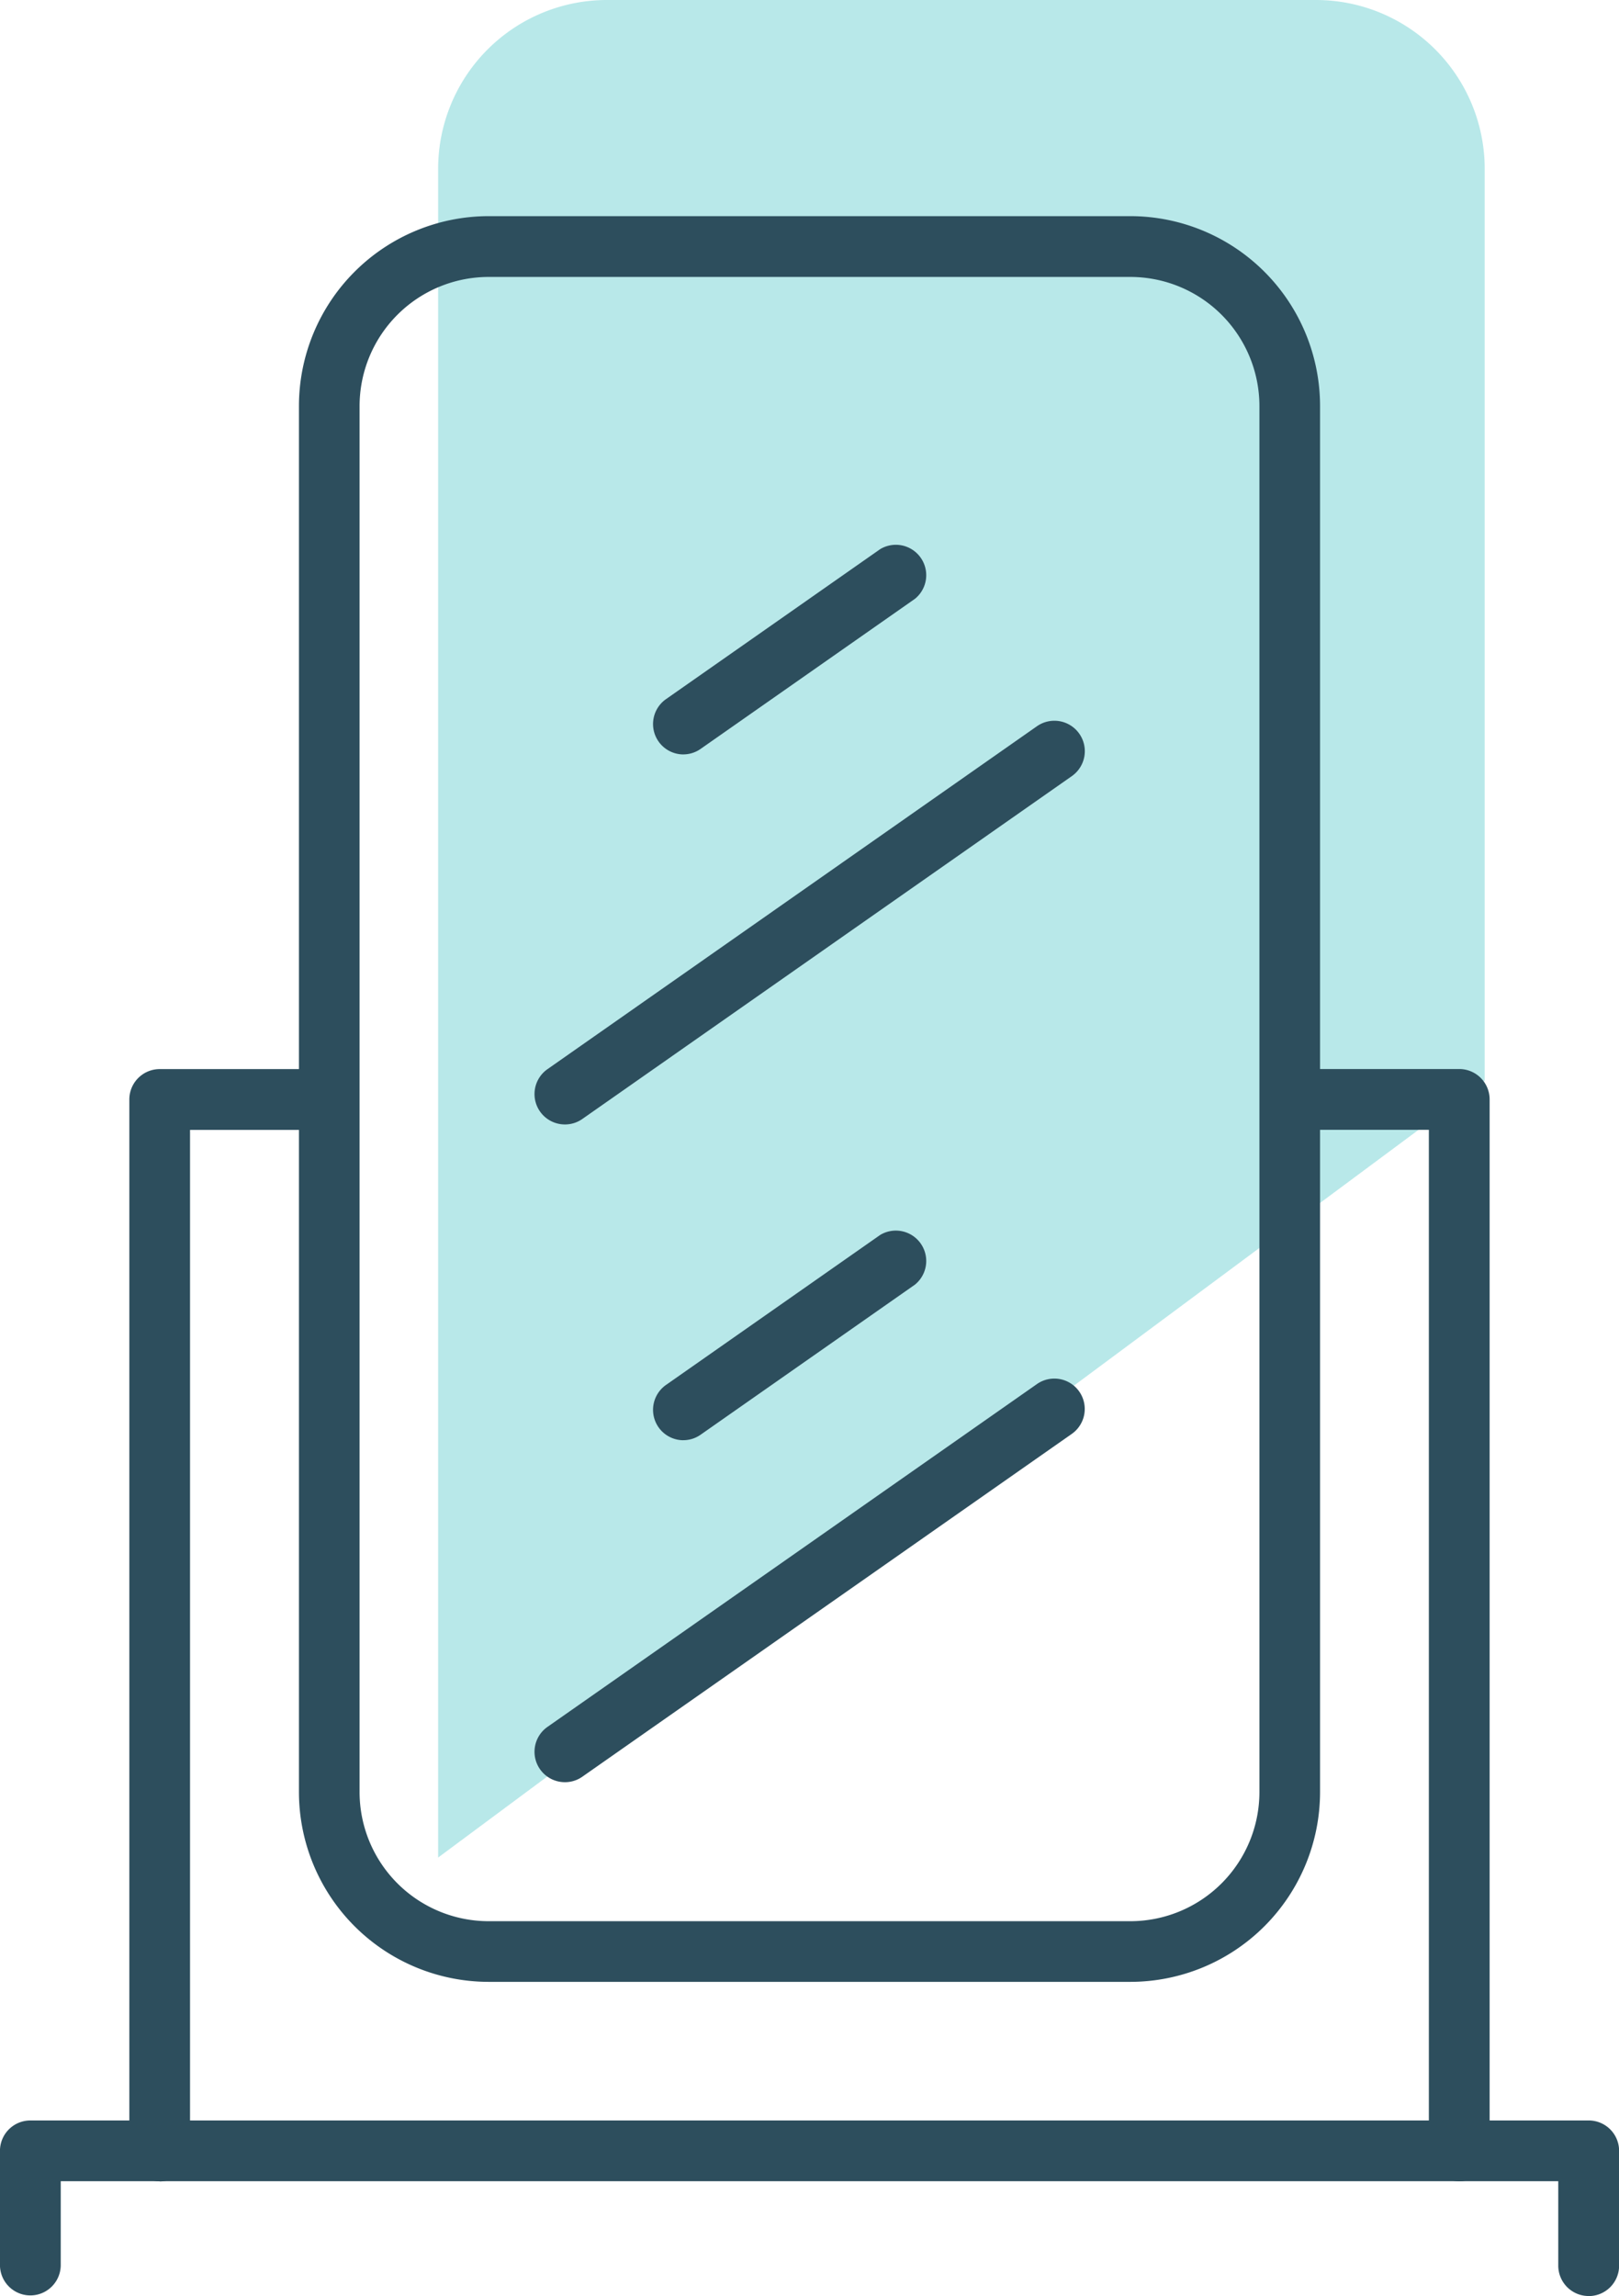
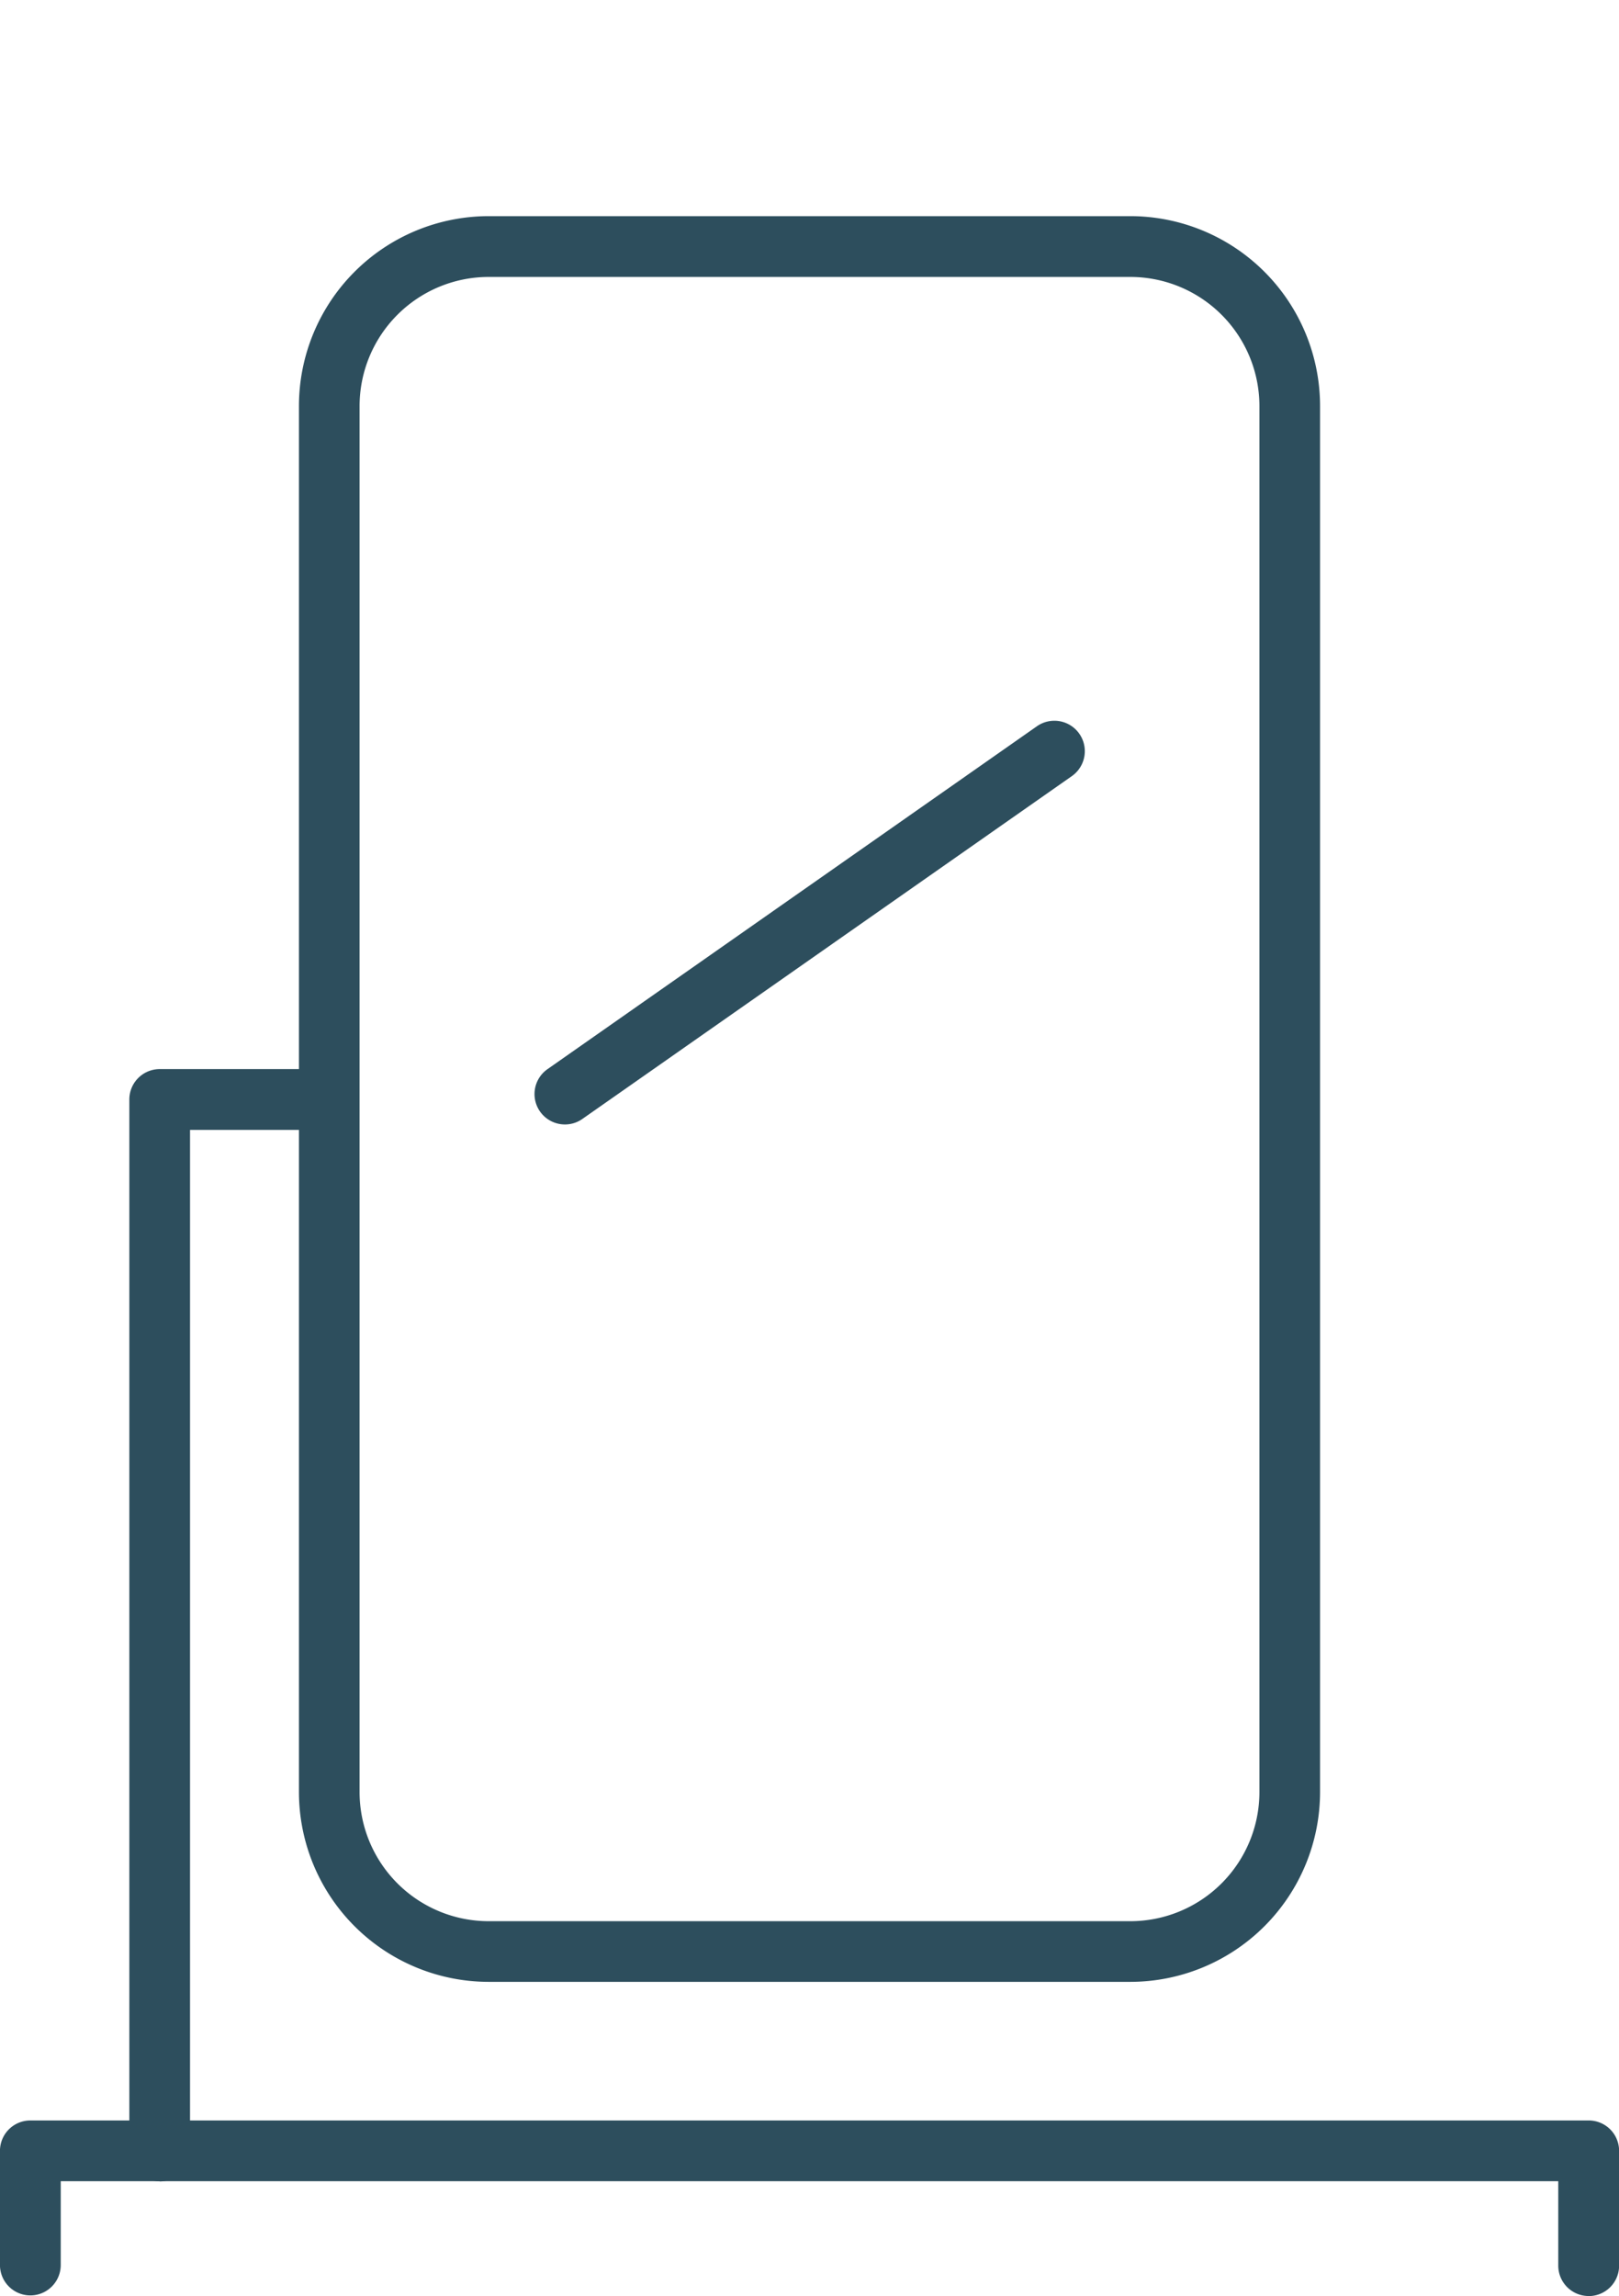
<svg xmlns="http://www.w3.org/2000/svg" width="47.956" height="67.983" viewBox="0 0 47.956 67.983">
  <defs>
    <clipPath id="clip-path">
      <rect id="Rectangle_103" data-name="Rectangle 103" width="47.956" height="61.583" fill="#2d4e5d" />
    </clipPath>
  </defs>
  <g id="suite-parentale" transform="translate(0 6.4)">
-     <path id="Tracé_303" data-name="Tracé 303" d="M5,0H26a5,5,0,0,1,5,5V32L0,55V5A5,5,0,0,1,5,0Z" transform="translate(12.978 -6.4)" fill="#b8e8e9" />
    <g id="Groupe_176" data-name="Groupe 176" clip-path="url(#clip-path)">
      <path id="Tracé_258" data-name="Tracé 258" d="M62.155,52.281H43.143a5.624,5.624,0,0,1-5.617-5.617V5.617A5.624,5.624,0,0,1,43.143,0H62.155a5.624,5.624,0,0,1,5.617,5.617V46.664a5.624,5.624,0,0,1-5.617,5.617M43.143,1.8a3.826,3.826,0,0,0-3.821,3.821V46.664a3.826,3.826,0,0,0,3.821,3.821H62.155a3.826,3.826,0,0,0,3.821-3.821V5.617A3.826,3.826,0,0,0,62.155,1.8Z" transform="translate(-28.671)" fill="#2d4e5d" />
      <path id="Tracé_259" data-name="Tracé 259" d="M17.143,139.967a.9.9,0,0,1-.9-.9V107.935a.9.9,0,0,1,.9-.9h4.645a.9.9,0,0,1,0,1.8H18.041v30.236a.9.9,0,0,1-.9.9" transform="translate(-12.412 -81.78)" fill="#2d4e5d" />
      <path id="Tracé_260" data-name="Tracé 260" d="M47.058,244.173a.9.9,0,0,1-.9-.9v-2.5H1.8v2.482a.9.9,0,1,1-1.8,0v-3.38a.9.9,0,0,1,.9-.9h46.16a.9.9,0,0,1,.9.9v3.4a.9.9,0,0,1-.9.9" transform="translate(-0.001 -182.59)" fill="#2d4e5d" />
-       <path id="Tracé_261" data-name="Tracé 261" d="M165.07,139.967a.9.9,0,0,1-.9-.9V108.833h-3.8a.9.9,0,1,1,0-1.8h4.7a.9.9,0,0,1,.9.9v31.134a.9.9,0,0,1-.9.9" transform="translate(-121.846 -81.78)" fill="#2d4e5d" />
      <path id="Tracé_262" data-name="Tracé 262" d="M67.979,75.29a.9.9,0,0,1-.516-1.634L81.965,63.5A.9.9,0,0,1,83,64.976l-14.5,10.152a.893.893,0,0,1-.514.162" transform="translate(-51.251 -48.396)" fill="#2d4e5d" />
-       <path id="Tracé_263" data-name="Tracé 263" d="M82.859,133.4a.9.9,0,0,1-.516-1.634l6.348-4.444a.9.9,0,0,1,1.03,1.471l-6.349,4.444a.893.893,0,0,1-.514.162" transform="translate(-62.62 -97.156)" fill="#2d4e5d" />
-       <path id="Tracé_264" data-name="Tracé 264" d="M82.859,47.34a.9.9,0,0,1-.516-1.634l6.348-4.444a.9.9,0,0,1,1.03,1.471l-6.349,4.444a.893.893,0,0,1-.514.162" transform="translate(-62.62 -31.402)" fill="#2d4e5d" />
-       <path id="Tracé_265" data-name="Tracé 265" d="M67.979,157.822a.9.9,0,0,1-.516-1.634l14.5-10.152A.9.9,0,1,1,83,147.508l-14.5,10.152a.893.893,0,0,1-.514.162" transform="translate(-51.251 -111.453)" fill="#2d4e5d" />
    </g>
  </g>
</svg>